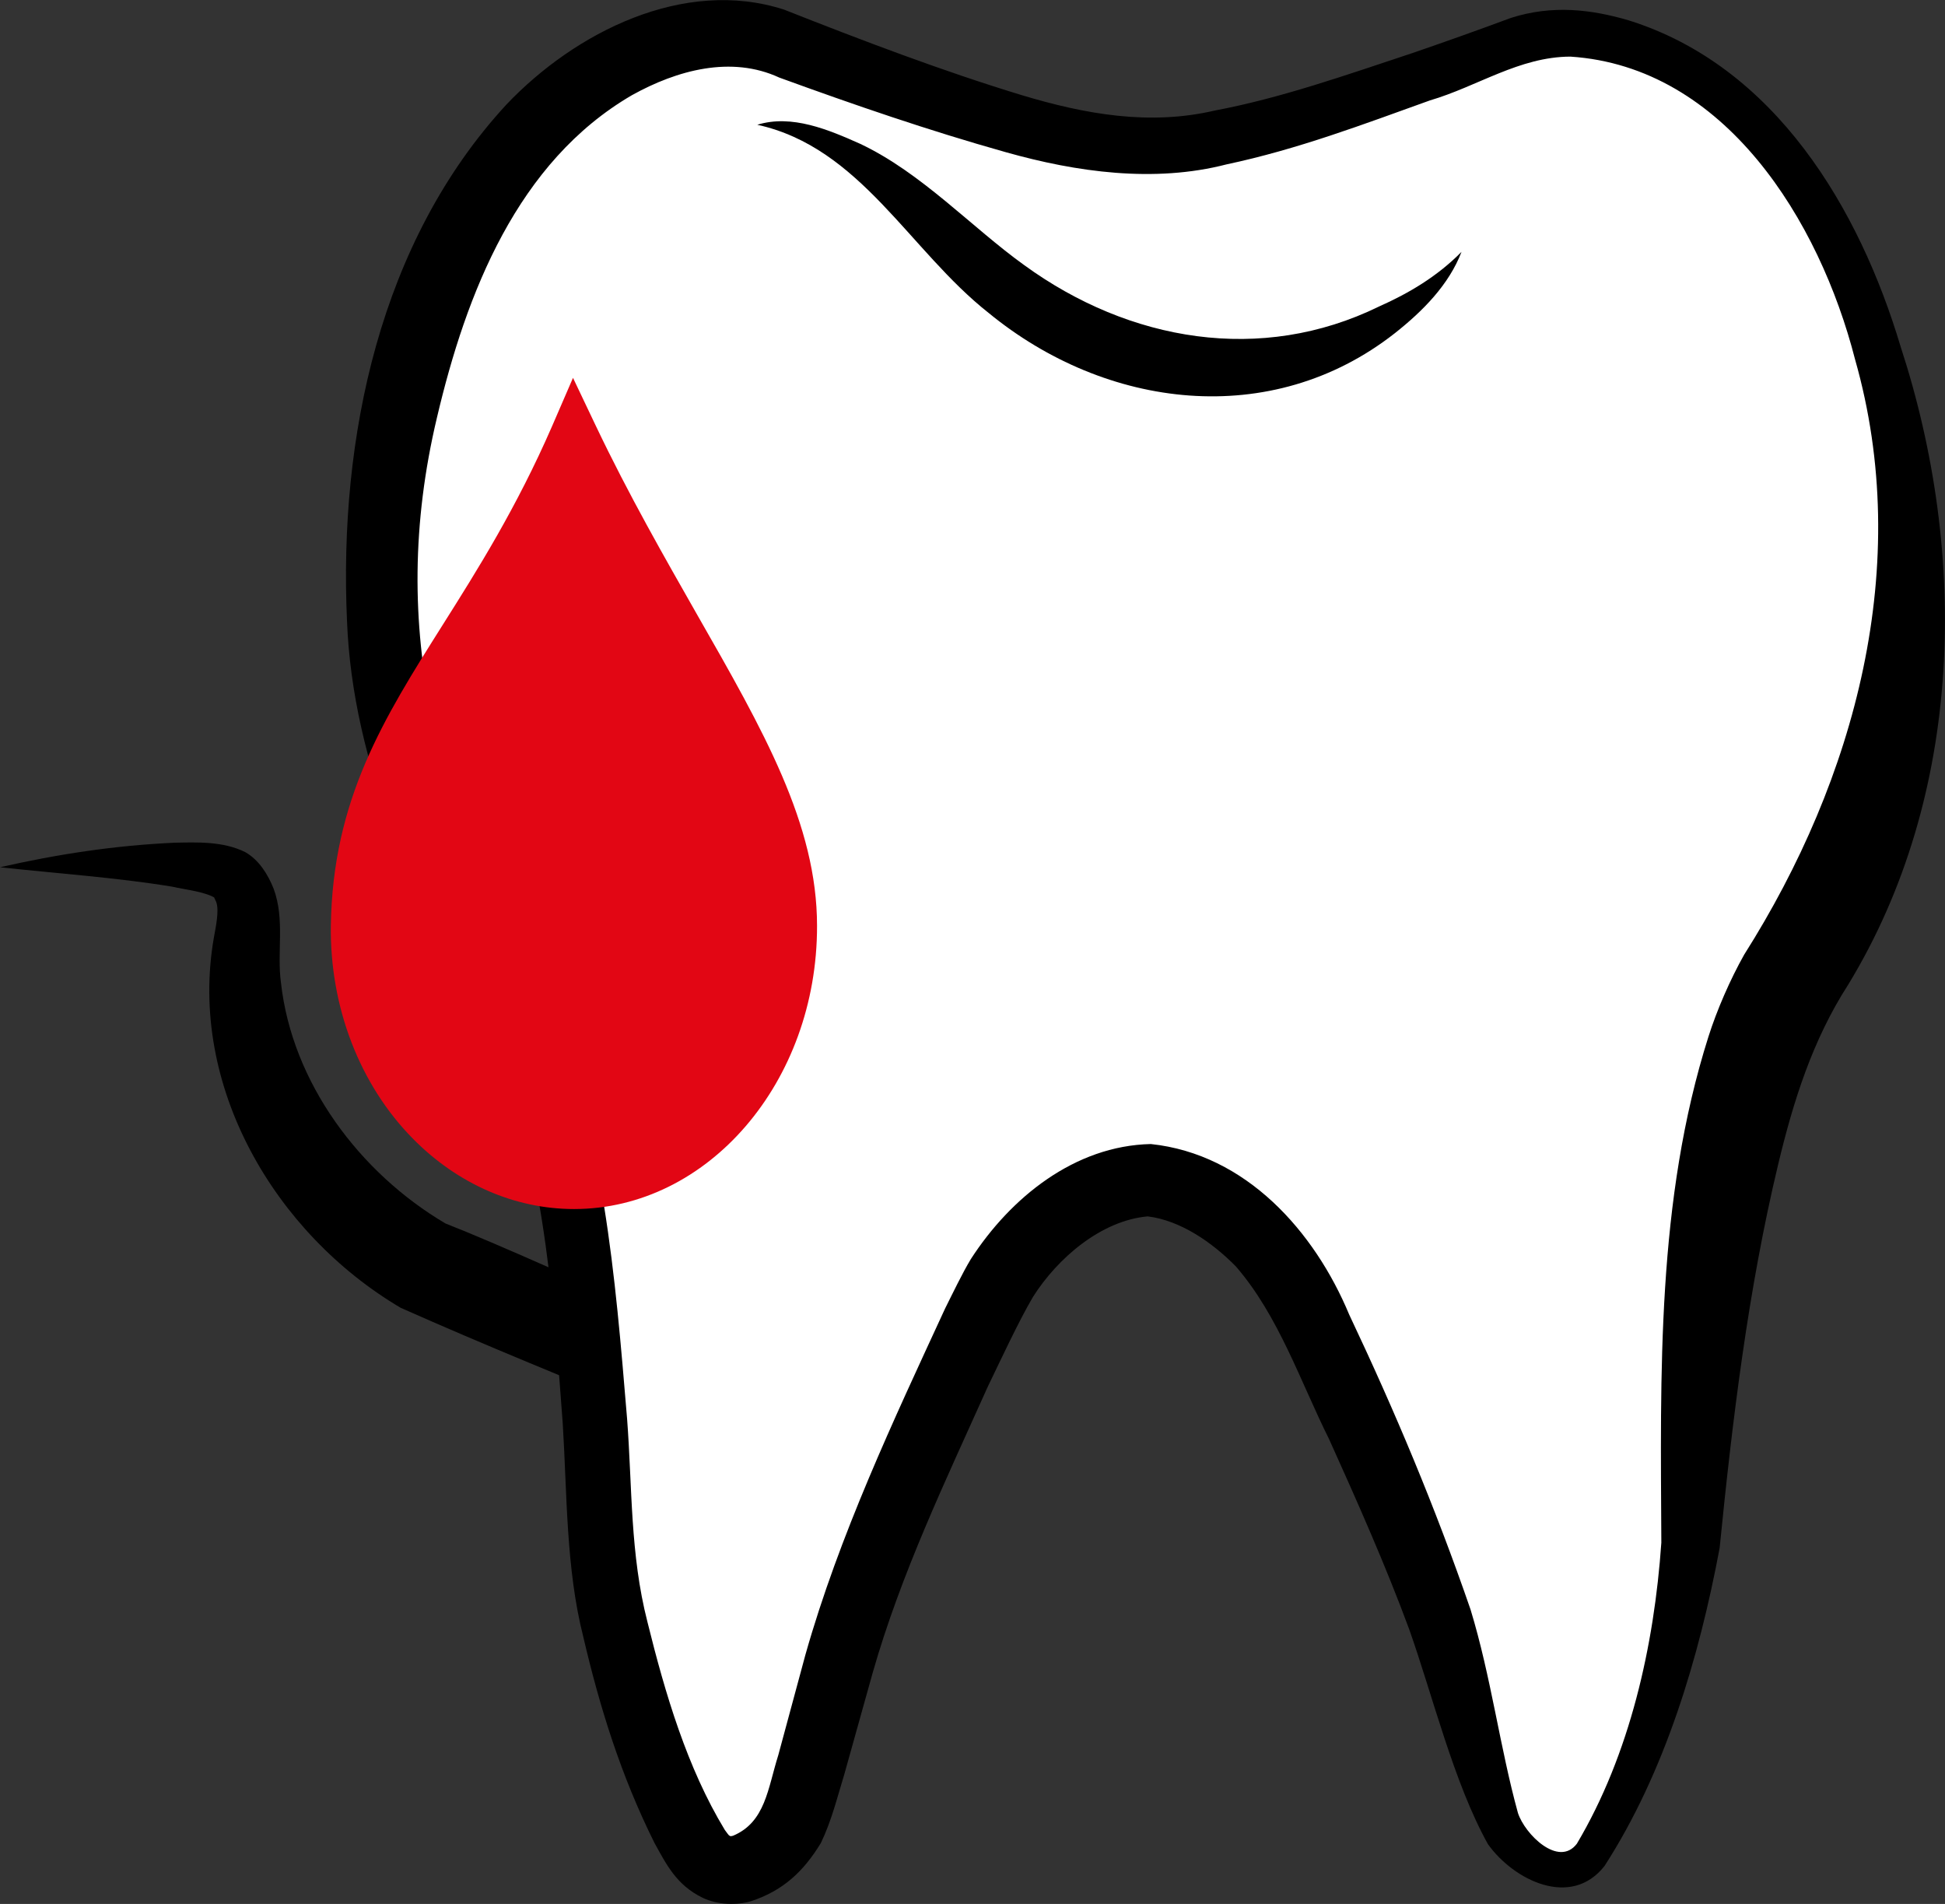
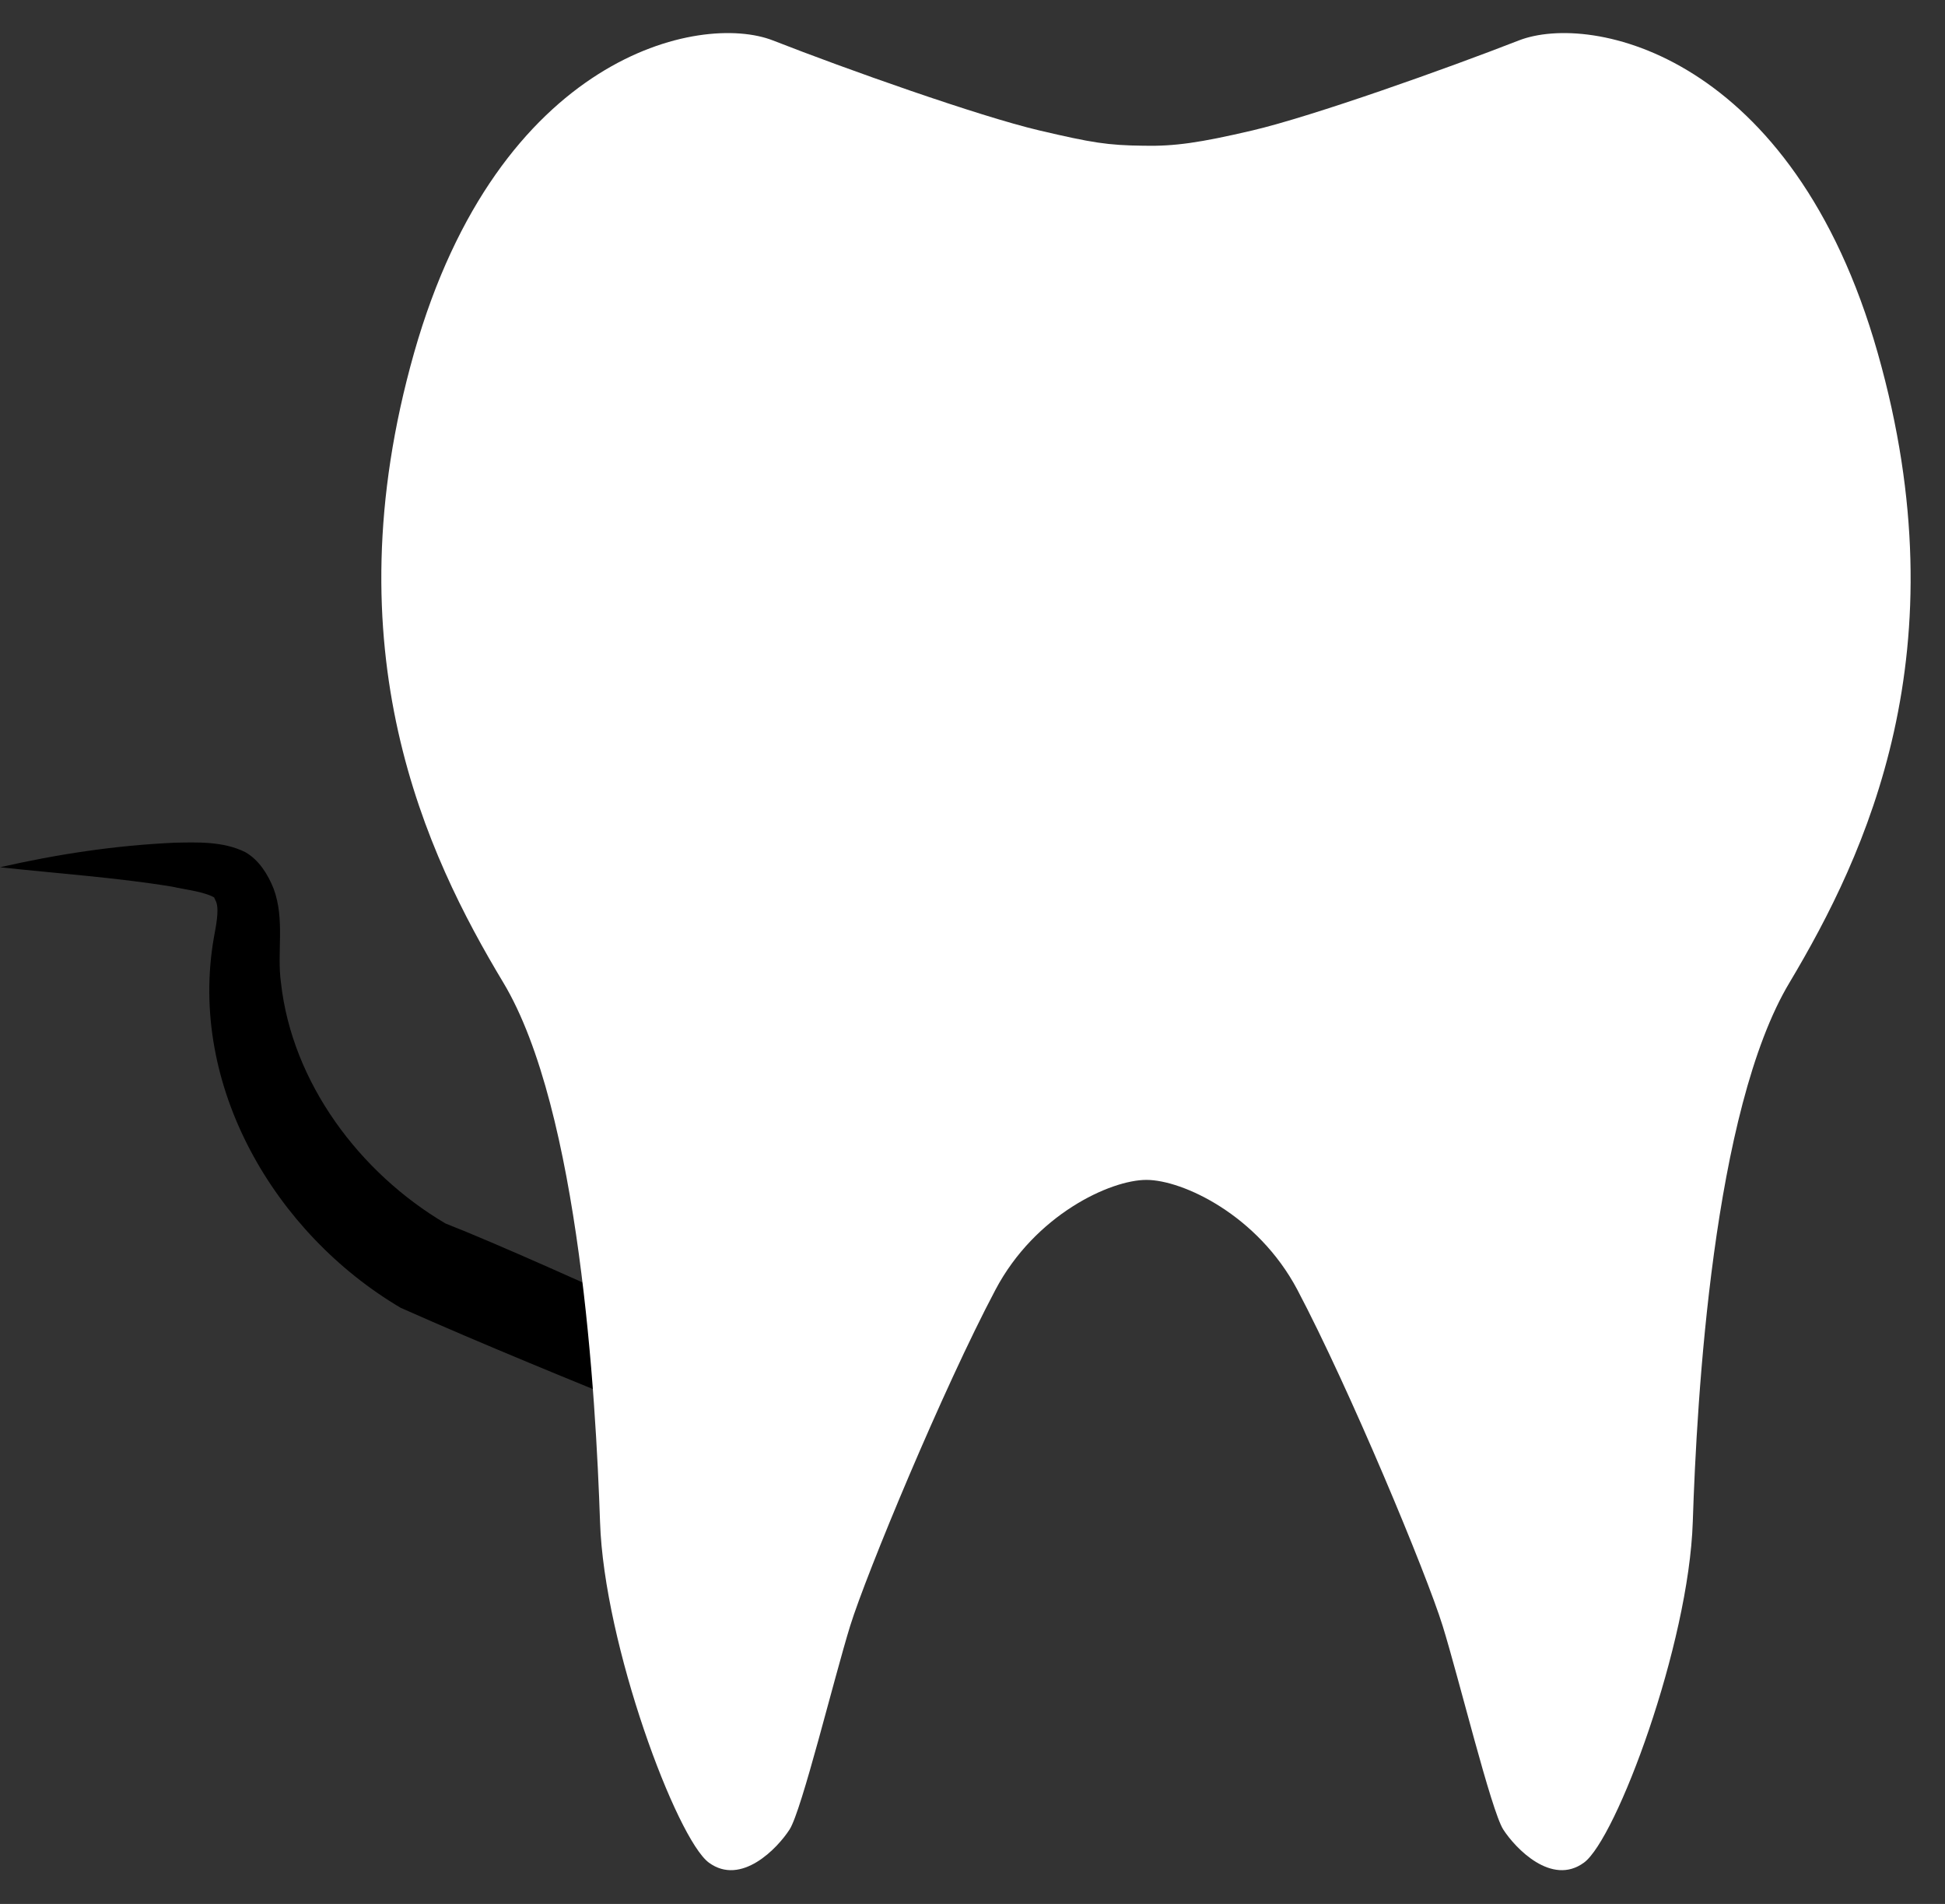
<svg xmlns="http://www.w3.org/2000/svg" version="1.1" id="Ebene_1" x="0px" y="0px" viewBox="0 0 92.77 90.8" style="enable-background:new 0 0 92.77 90.8;" xml:space="preserve">
  <rect x="0" y="0" width="92.77" height="90.8" fill="#333333" stroke="none" />
  <style type="text/css">
	.st0{fill:#FFFFFF;}
	.st1{fill-rule:evenodd;clip-rule:evenodd;fill:#E20614;}
	.st2{fill:#E20614;}
</style>
  <g>
    <path d="M49.21,44.48c-5.36,8.12-11.53,15.65-17.87,23.01c-4.09-1.66-8.2-3.33-12.23-5.12C13.1,58.82,8.97,51.78,10.2,44.72   c0.08-0.46,0.27-1.3,0.11-1.71c-0.03-0.08-0.1-0.2-0.12-0.26c0.02,0.03,0.12,0.11,0.15,0.12c-0.54-0.35-1.4-0.42-2.16-0.59   C5.54,41.85,2.76,41.66,0,41.36c2.73-0.62,5.46-1.04,8.32-1.17c1.06-0.02,2.32-0.08,3.38,0.45c0.65,0.37,1.08,1.06,1.35,1.74   c0.55,1.48,0.15,3.03,0.35,4.48c0.53,4.78,3.76,9.08,7.85,11.49c2.41,0.94,7.17,3.09,10.33,4.51L29.1,63.4   C35.48,56.76,42.04,50.29,49.21,44.48L49.21,44.48z" />
  </g>
  <g>
    <path class="st0" d="M89.56,16.83C85.52,2.61,75.91,0.58,72.44,1.93c-3.46,1.35-9.81,3.61-12.7,4.29   c-2.52,0.59-3.72,0.76-5.18,0.73c-1.74-0.02-2.47-0.14-4.99-0.73c-2.89-0.68-9.23-2.93-12.7-4.29c-3.46-1.35-13.08,0.68-17.12,14.9   C15.72,31.05,20.34,40.76,24,46.85s4.42,19.86,4.62,25.73c0.19,5.87,3.66,15.12,5.19,16.25c1.54,1.13,3.27-0.68,3.85-1.58   c0.58-0.9,2.12-7.22,2.89-9.71c0.77-2.48,4.42-11.29,6.93-16.03c1.89-3.58,5.48-5.24,7.2-5.24s5.31,1.67,7.2,5.24   c2.5,4.74,6.16,13.54,6.93,16.03c0.77,2.48,2.31,8.8,2.89,9.71c0.58,0.9,2.31,2.71,3.85,1.58s5-10.38,5.19-16.25   s0.96-19.64,4.62-25.73C88.99,40.76,93.6,31.05,89.56,16.83z" />
-     <path d="M88.48,17.14C86.79,10.54,82.27,3.18,74.9,2.7c-2.44,0.01-4.42,1.42-6.7,2.09c-3.15,1.13-6.3,2.33-9.7,3.05   c-3.45,0.89-7.15,0.37-10.52-0.58C44.28,6.22,40.74,5,37.17,3.7c-2.29-1.06-4.87-0.36-7.03,0.84c-5.46,3.18-7.9,9.43-9.3,15.38   c-2.4,10.09,0.05,18.92,5.26,27.62c2.7,6.5,3.24,13.27,3.81,20.12c0.25,3.29,0.14,6.45,0.97,9.69c0.85,3.44,1.9,6.97,3.69,9.92   c0.08,0.11,0.19,0.26,0.18,0.23c-0.01,0.02,0.06,0.05,0.07,0.06c0.04,0.01,0.01,0.02,0.14-0.01c1.55-0.65,1.66-2.26,2.16-3.84   l1.3-4.81c1.61-5.68,4.19-11.15,6.66-16.5c0.35-0.7,0.83-1.7,1.23-2.36c1.89-2.92,4.94-5.4,8.58-5.48   c4.55,0.48,7.81,4.17,9.46,8.13c2.19,4.63,4.1,9.17,5.79,14.07c0.98,3.21,1.4,6.58,2.26,9.7c0.33,1.02,1.94,2.61,2.81,1.47   c2.53-4.26,3.69-9.44,4.03-14.36c-0.04-8.06-0.23-16.33,2.25-24.14c0.4-1.26,1.03-2.71,1.7-3.9C88.5,37.15,91.27,26.93,88.48,17.14   L88.48,17.14z M90.65,16.52c3.24,9.9,3.03,21.38-2.51,30.46c-1.68,2.61-2.6,5.51-3.33,8.56c-1.43,5.97-2.18,12.17-2.79,18.29   c-0.98,5.23-2.61,10.7-5.49,15.16c-1.6,2.04-4.33,0.68-5.56-1.04c-1.63-2.93-2.64-7.1-3.75-10.23c-1.1-2.99-2.47-6.08-3.82-9.07   c-1.39-2.79-2.41-5.89-4.45-8.25c-1.15-1.17-2.66-2.2-4.21-2.39c-2.22,0.2-4.3,1.99-5.47,3.84c-0.69,1.17-1.56,3.05-2.16,4.29   c-2.01,4.48-4.14,8.91-5.49,13.65l-1.35,4.83c-0.33,1.07-0.6,2.2-1.12,3.28c-0.82,1.34-1.78,2.26-3.33,2.77   c-0.67,0.2-1.58,0.18-2.3-0.16c-1.26-0.61-1.74-1.6-2.31-2.63c-1.6-3.22-2.6-6.44-3.39-9.82c-0.83-3.26-0.77-6.82-0.98-10.18   c-0.46-6.36-1.02-13.2-3.54-19.02c-3.44-5.74-6.49-12.38-6.75-19.27c-0.39-8.68,1.55-18.05,7.61-24.61   c3.26-3.43,8.45-6.07,13.24-4.52c3.72,1.47,7.56,2.93,11.34,4.08c3.03,0.91,6.09,1.46,9.21,0.73c3.14-0.59,6.28-1.7,9.42-2.74   c1.57-0.54,3.12-1.09,4.68-1.67c2.01-0.65,3.89-0.4,5.63,0.11C84.68,3.16,88.69,9.96,90.65,16.52L90.65,16.52z" />
  </g>
  <g>
-     <path d="M36.12,5.95c1.65-0.51,3.41,0.24,4.91,0.91c2.94,1.39,5.32,3.99,7.83,5.79c5.01,3.64,11.29,4.72,16.91,1.97   c1.42-0.63,2.79-1.44,3.94-2.61c-0.6,1.57-1.85,2.83-3.18,3.88c-5.9,4.63-13.79,3.62-19.38-0.97C43.37,11.94,41.04,7.03,36.12,5.95   L36.12,5.95z" />
-   </g>
+     </g>
  <g>
-     <path class="st1" d="M37.83,44.16c0,6.82-4.68,12.35-10.45,12.35s-10.55-5.54-10.45-12.35c0.14-9.15,5.88-12.87,10.45-23.38   C32.23,30.95,37.83,37.34,37.83,44.16L37.83,44.16z" />
-     <path class="st2" d="M27.38,57.66c-2.82,0-5.55-1.19-7.68-3.35c-2.55-2.58-3.97-6.29-3.92-10.16c0.09-6.03,2.52-9.88,5.33-14.34   c1.66-2.63,3.53-5.6,5.22-9.48l1-2.31l1.08,2.27c1.59,3.34,3.31,6.33,4.81,8.97c3.21,5.61,5.75,10.05,5.75,14.9   C38.98,51.6,33.77,57.66,27.38,57.66z M27.41,23.44c-1.46,2.99-2.99,5.41-4.36,7.59c-2.73,4.34-4.89,7.77-4.98,13.15   c-0.05,3.27,1.14,6.37,3.26,8.52c1.69,1.72,3.84,2.66,6.05,2.66c5.13,0,9.3-5.03,9.3-11.2c0-4.25-2.4-8.45-5.44-13.76   C30.04,28.3,28.72,25.99,27.41,23.44z" />
-   </g>
+     </g>
</svg>